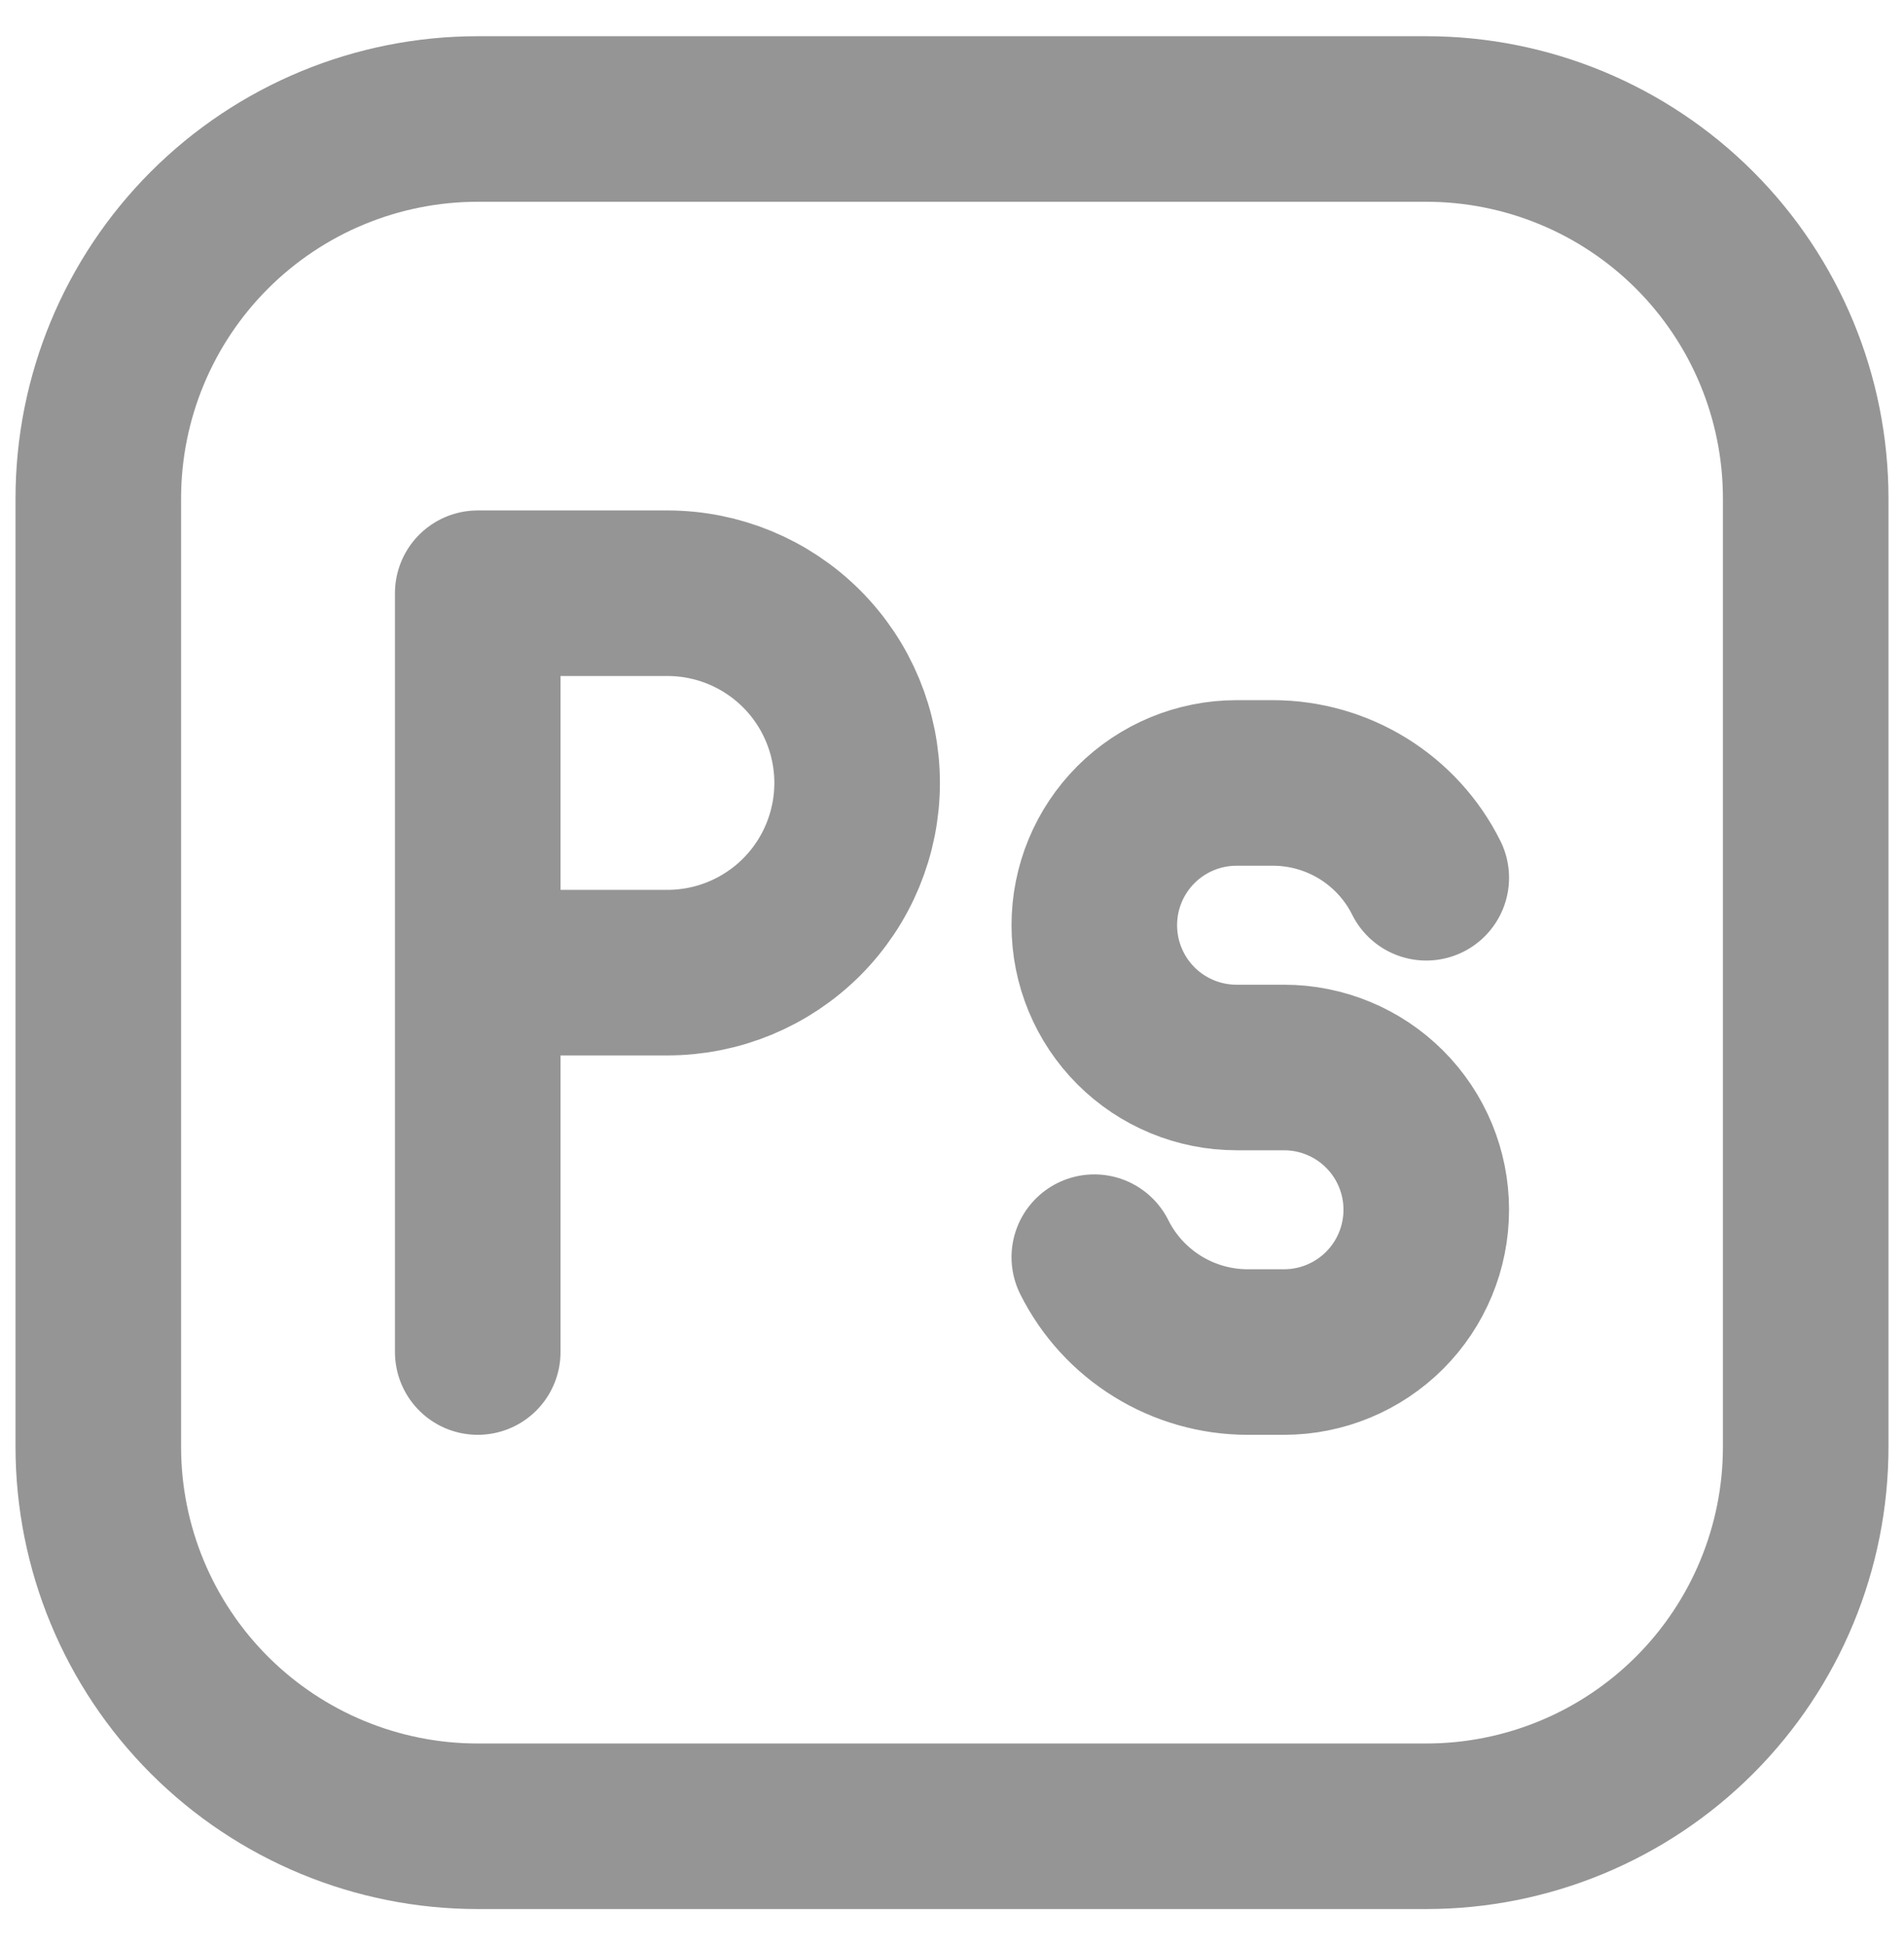
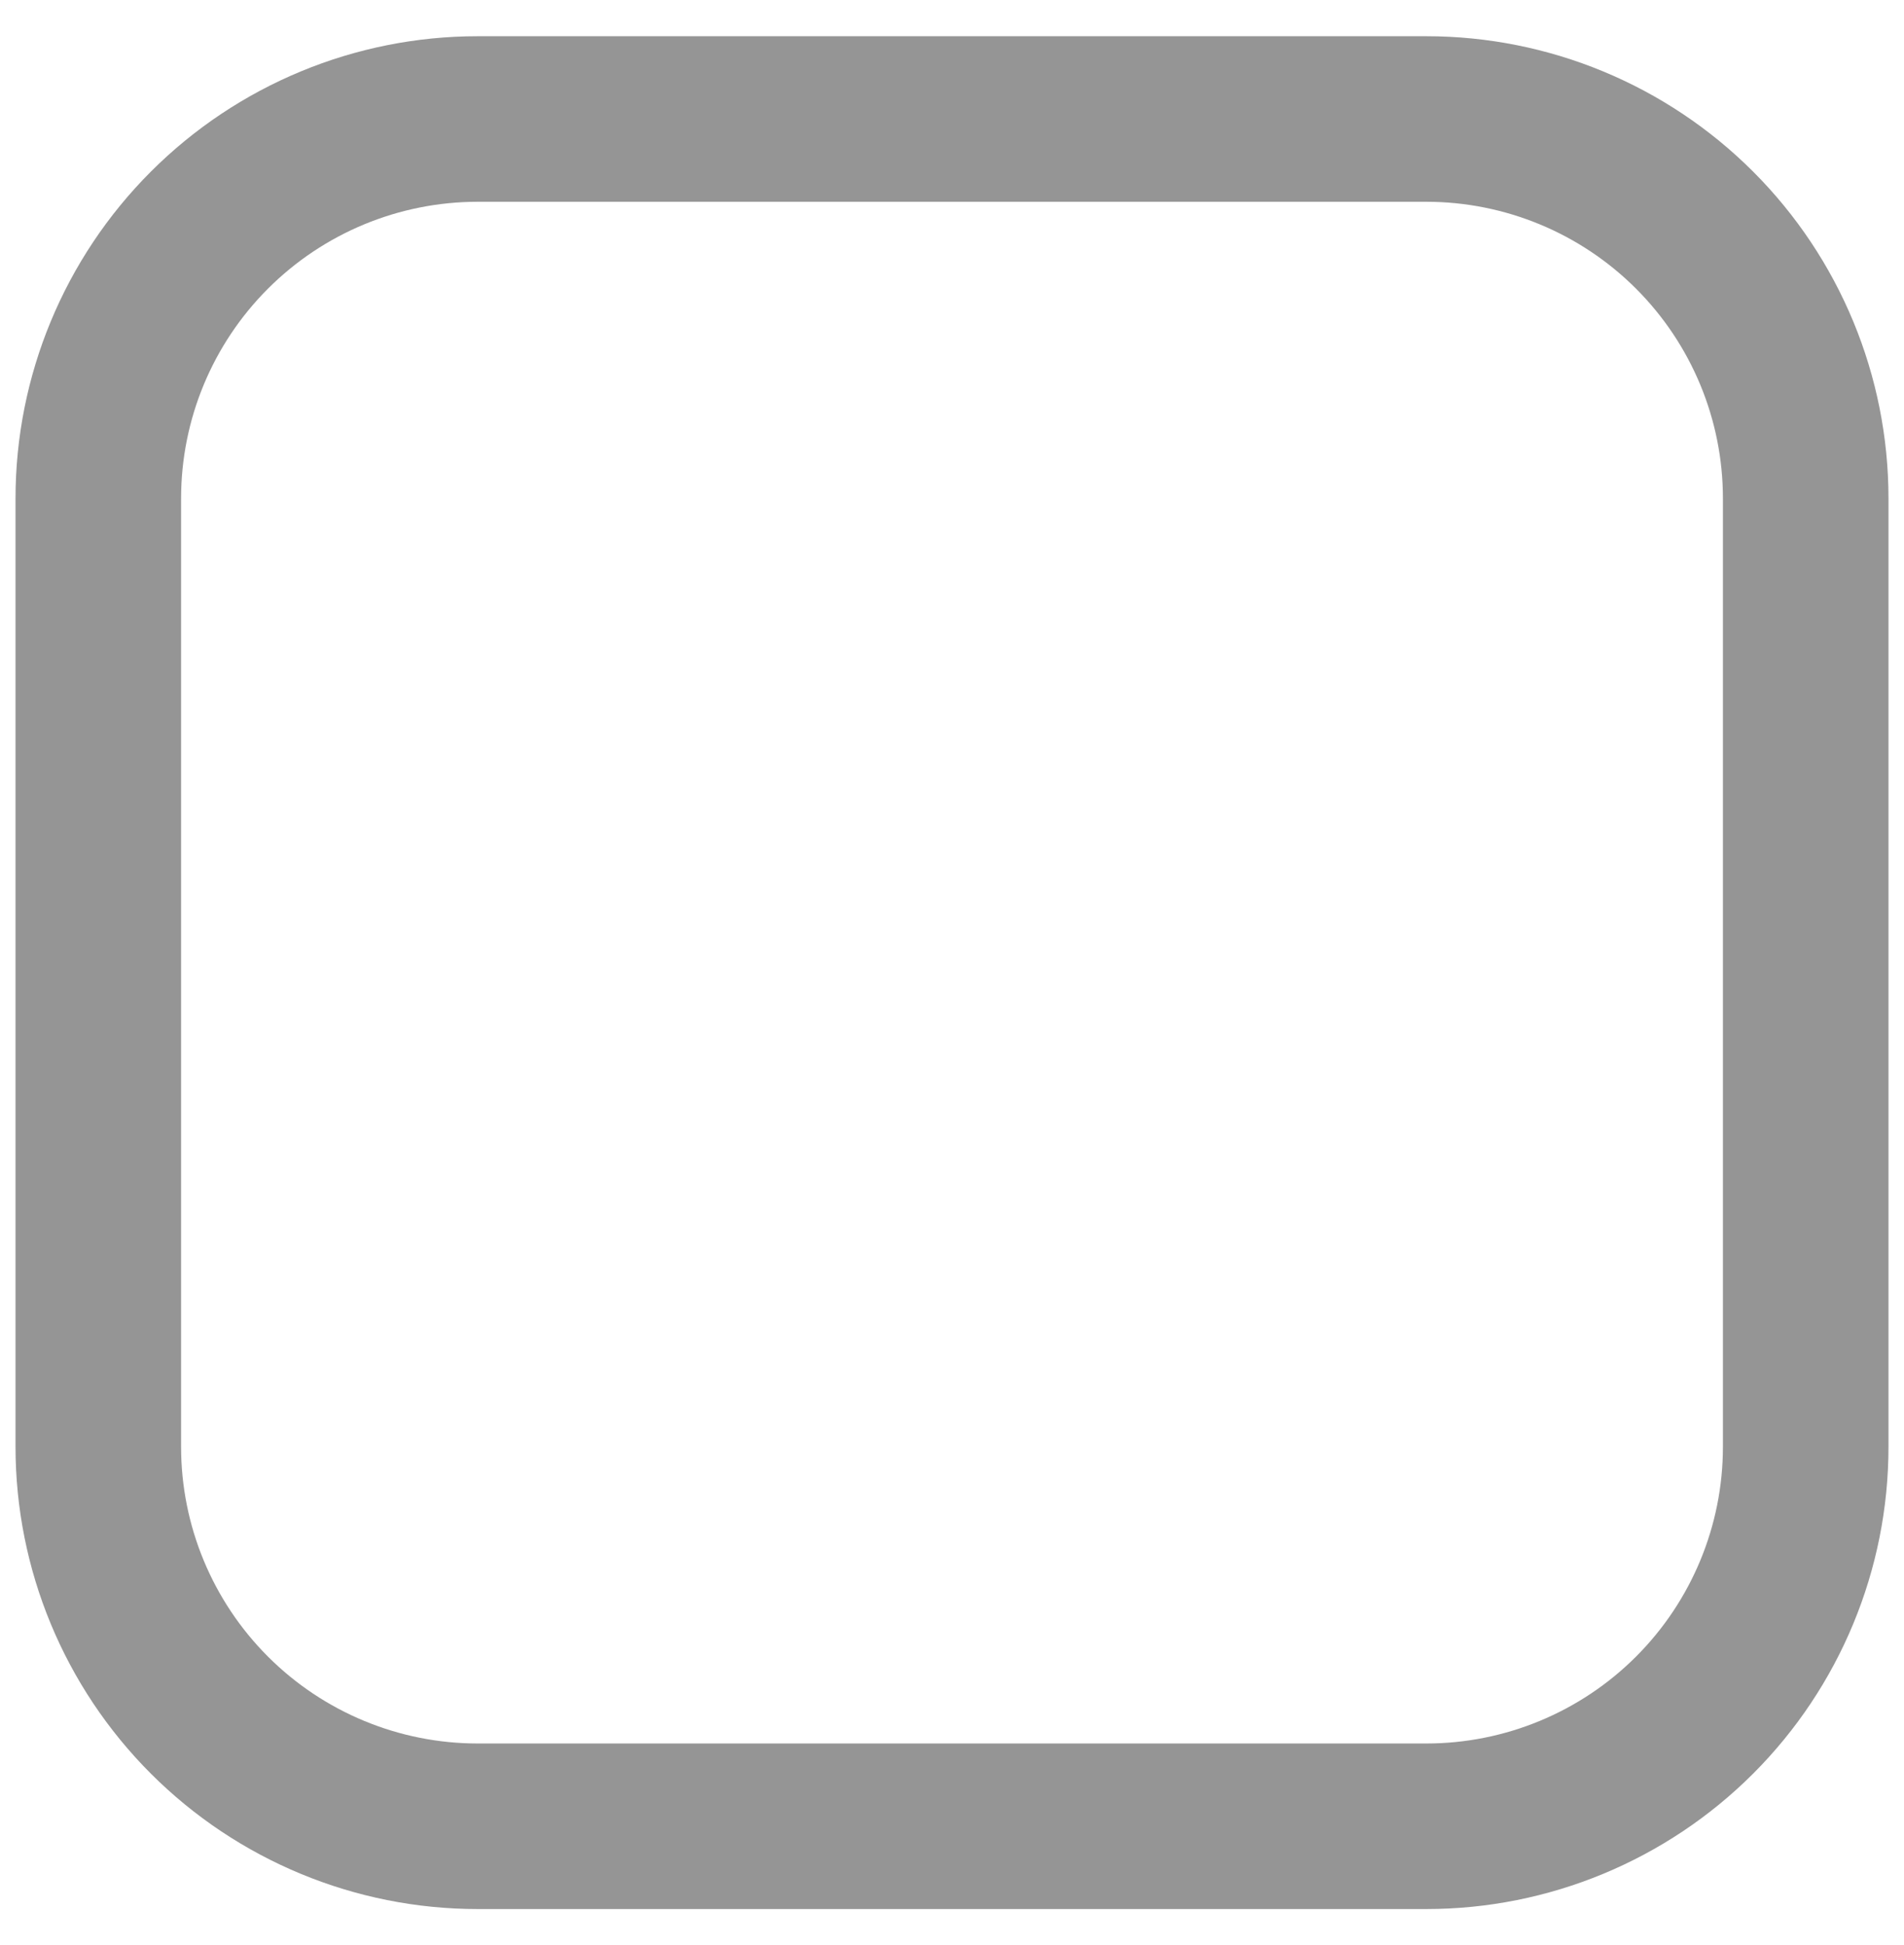
<svg xmlns="http://www.w3.org/2000/svg" width="46" height="47" viewBox="0 0 46 47" fill="none">
  <path d="M43.625 12.042V34.958C43.625 37.389 42.659 39.721 40.94 41.44C39.221 43.159 36.889 44.125 34.458 44.125H11.542C9.111 44.125 6.779 43.159 5.06 41.44C3.341 39.721 2.375 37.389 2.375 34.958V12.042C2.375 9.611 3.341 7.279 5.06 5.56C6.779 3.841 9.111 2.875 11.542 2.875H34.458C36.889 2.875 39.221 3.841 40.94 5.56C42.659 7.279 43.625 9.611 43.625 12.042Z" stroke="#959595" stroke-width="4" stroke-linecap="round" stroke-linejoin="round" />
-   <path d="M11.542 32.667V23.5M11.542 23.5V14.333H16.125C17.341 14.333 18.506 14.816 19.366 15.676C20.225 16.535 20.708 17.701 20.708 18.917C20.708 20.132 20.225 21.298 19.366 22.158C18.506 23.017 17.341 23.5 16.125 23.5H11.542ZM34.458 21.208C33.757 19.803 32.32 18.917 30.75 18.917H29.875C28.963 18.917 28.089 19.279 27.444 19.924C26.8 20.568 26.438 21.442 26.438 22.354C26.438 23.266 26.8 24.14 27.444 24.785C28.089 25.43 28.963 25.792 29.875 25.792H31.021C31.933 25.792 32.807 26.154 33.452 26.799C34.096 27.443 34.458 28.317 34.458 29.229C34.458 30.141 34.096 31.015 33.452 31.66C32.807 32.304 31.933 32.667 31.021 32.667H30.145C29.375 32.667 28.621 32.452 27.966 32.047C27.311 31.643 26.782 31.064 26.438 30.375" stroke="#959595" stroke-width="4" stroke-linecap="round" stroke-linejoin="round" />
</svg>